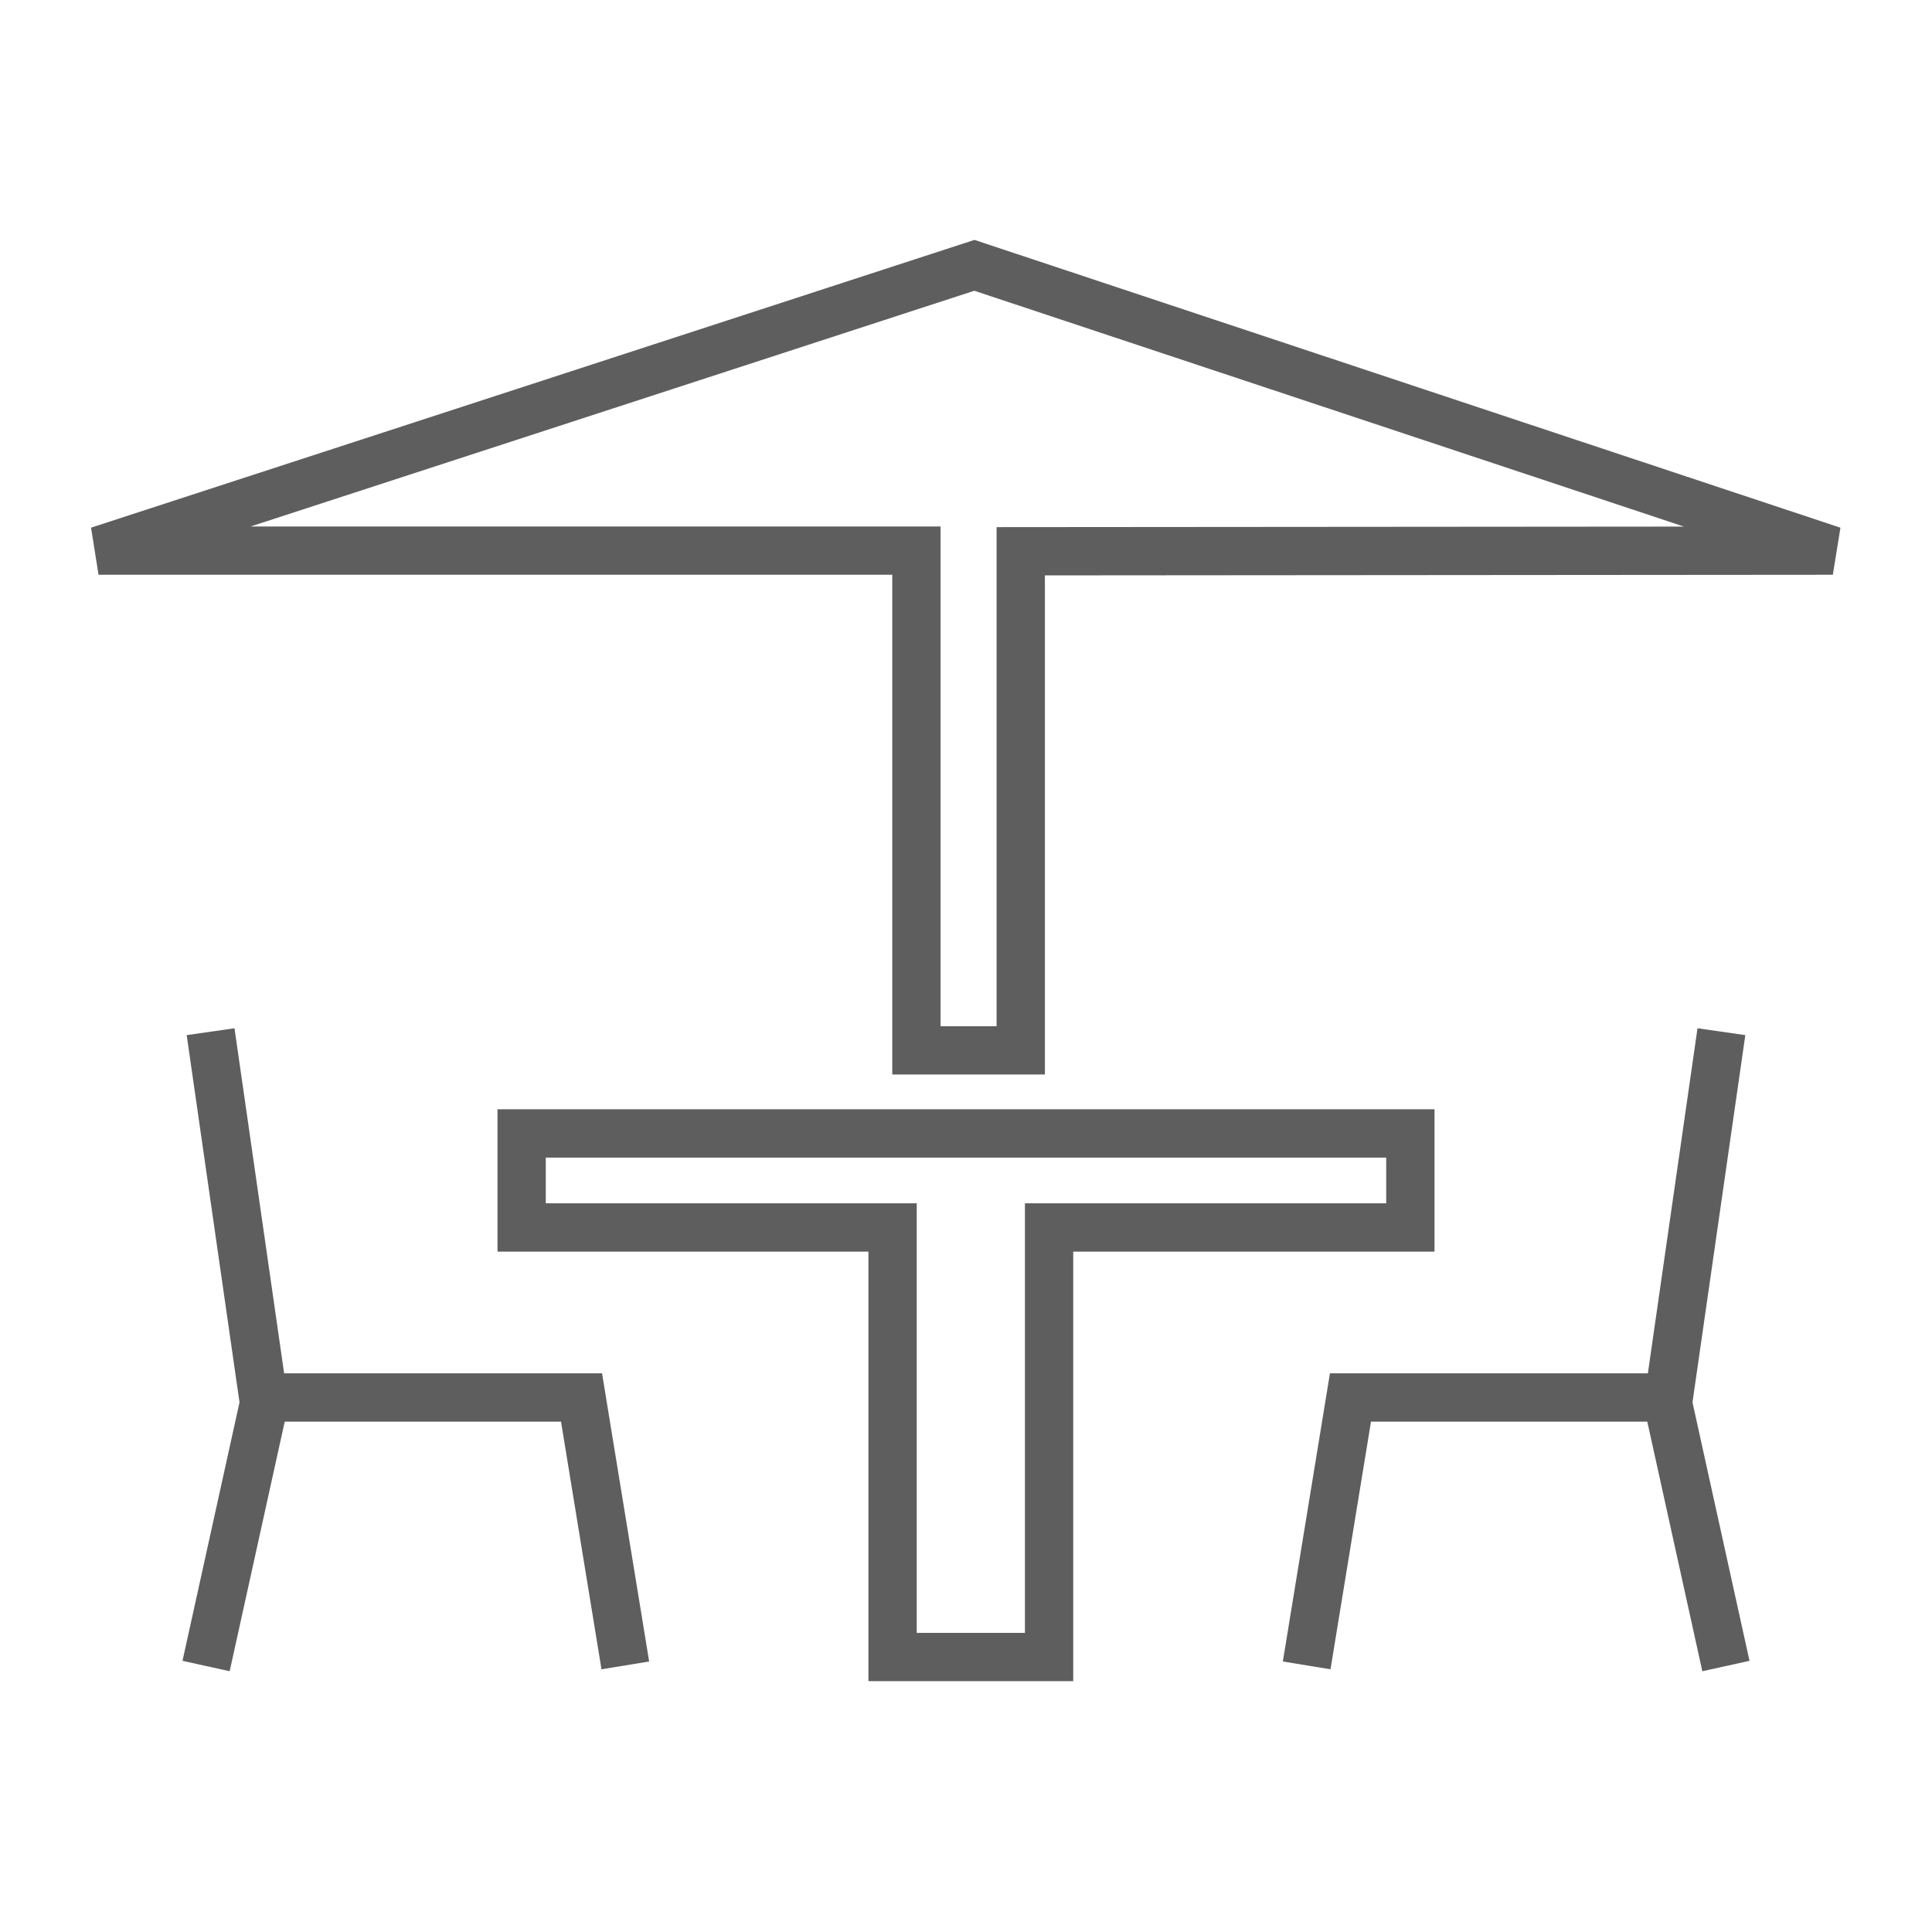
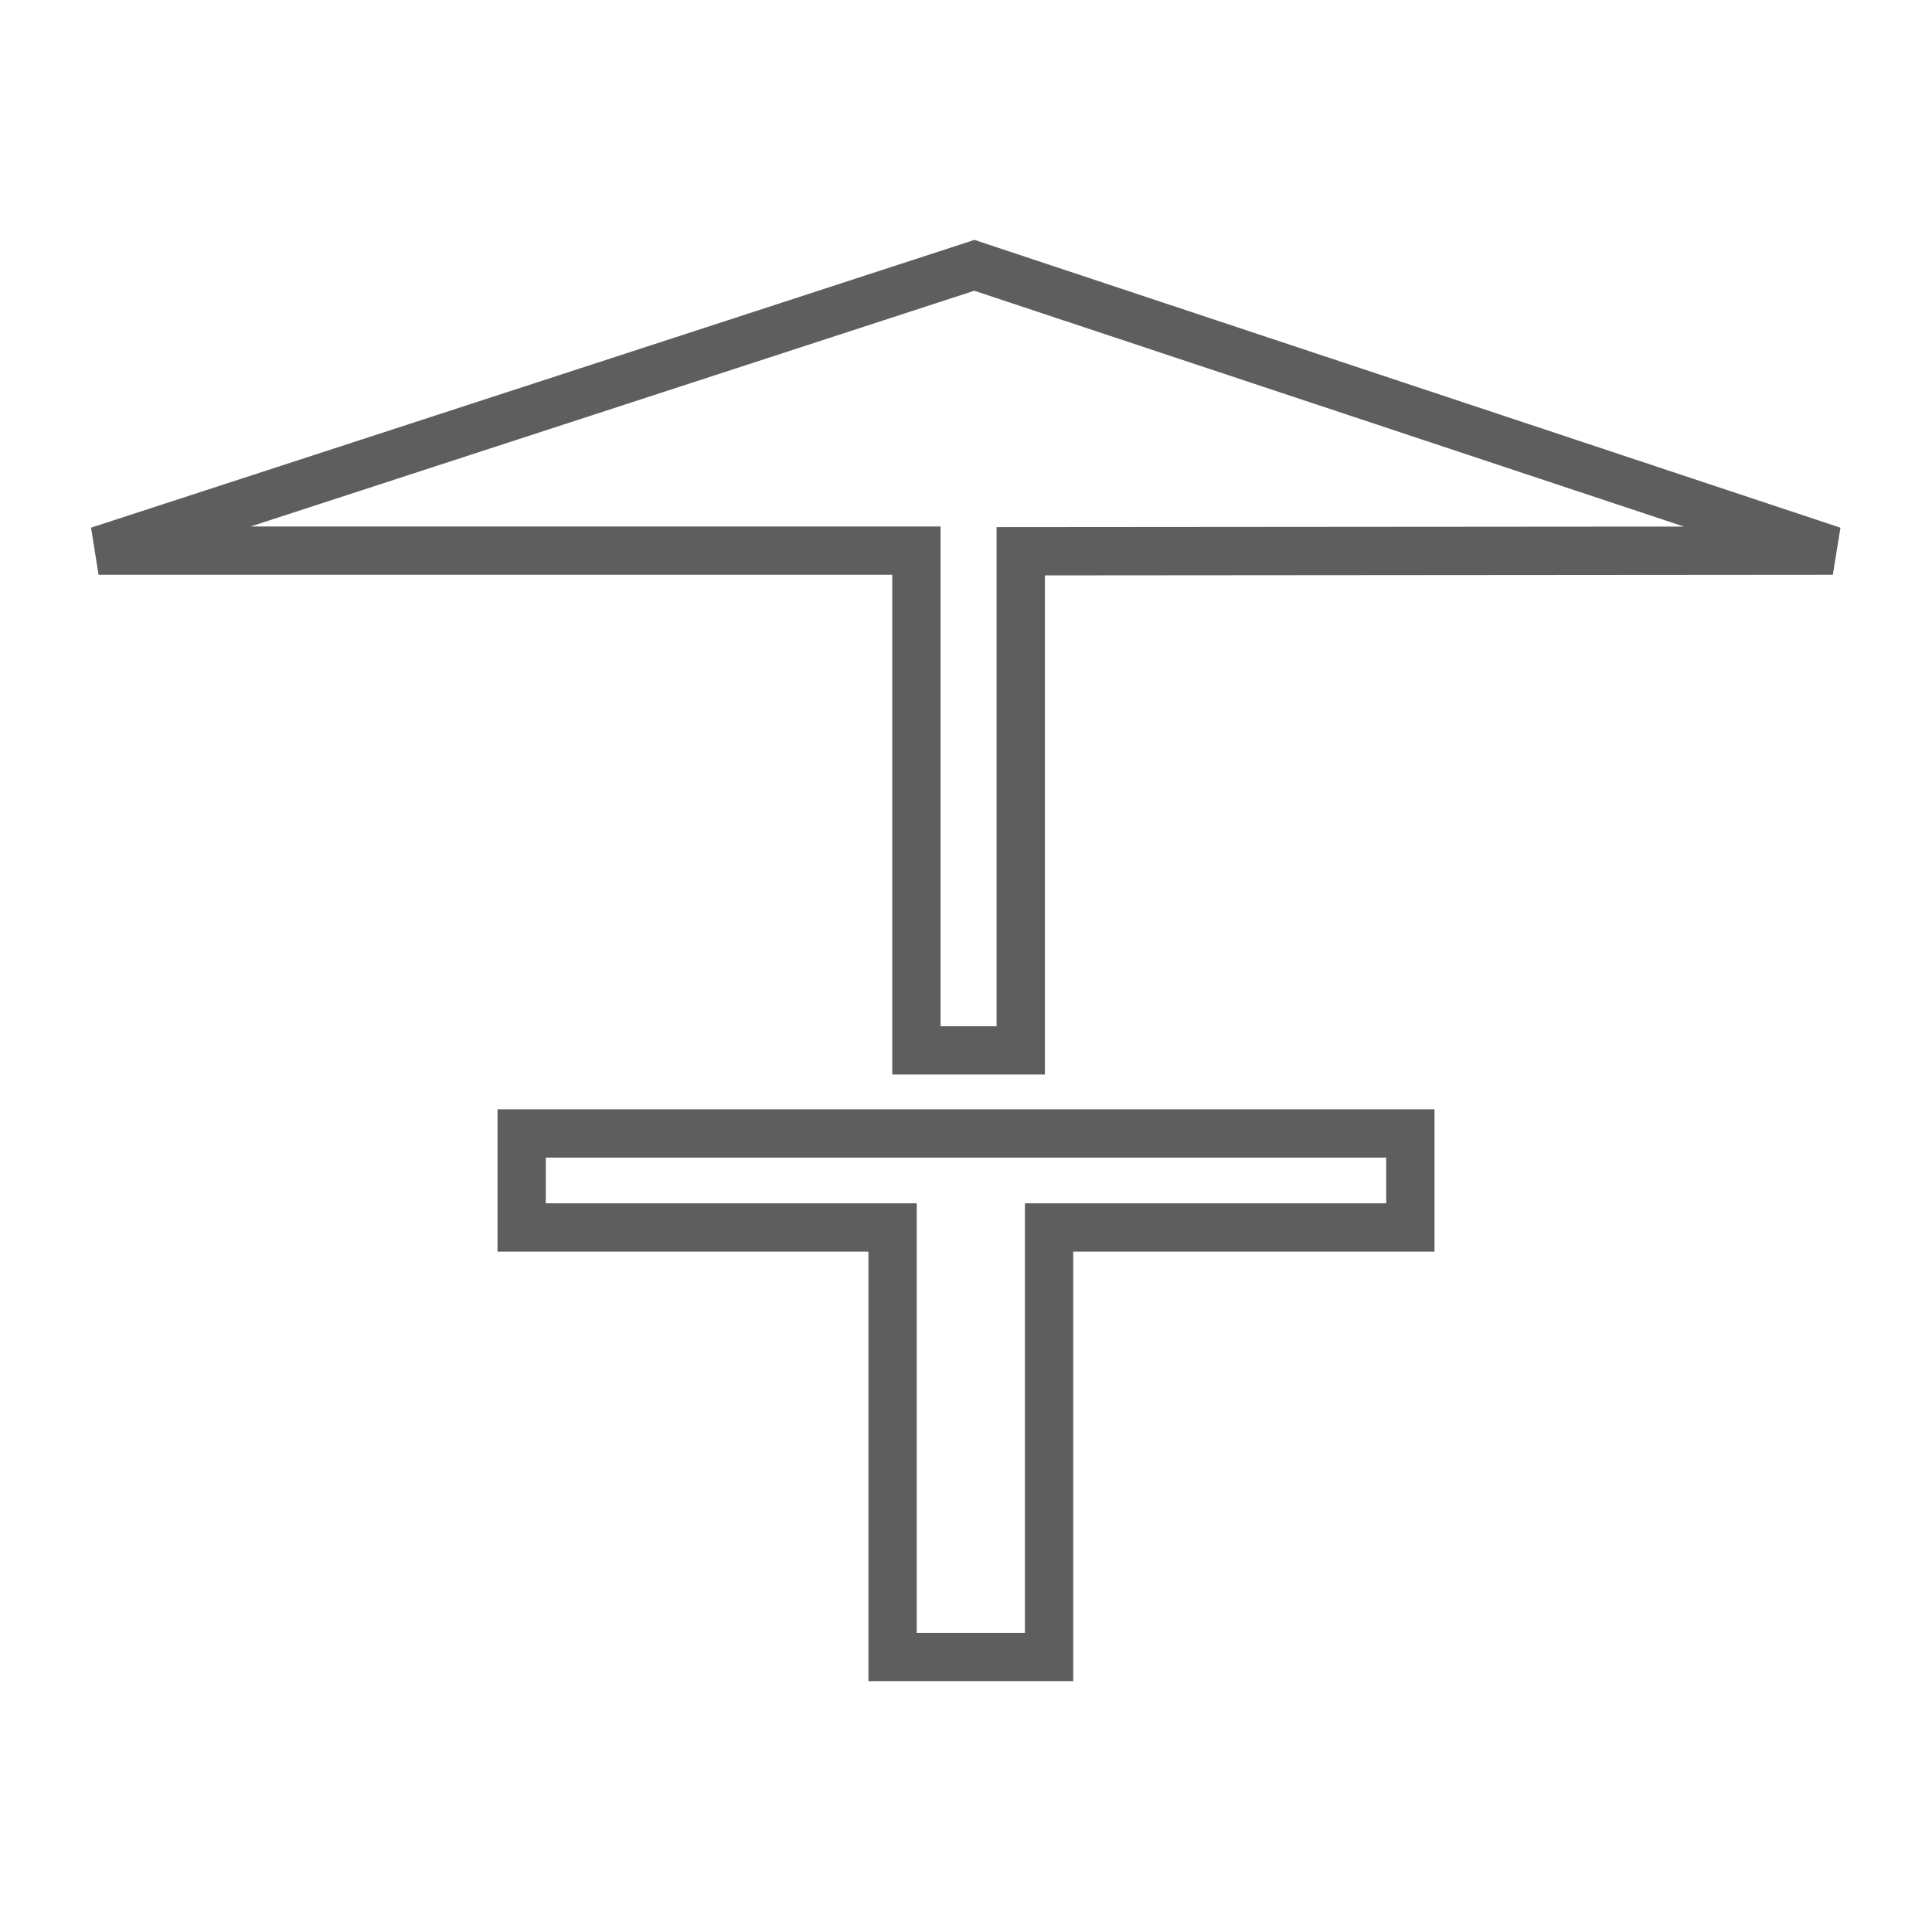
<svg xmlns="http://www.w3.org/2000/svg" width="30" height="30">
  <g fill="none" stroke="#5E5E5E" stroke-width=".75">
-     <path d="M3.27 16.02l.83 5.77-.9 4.08M4.1 21.7h4.93l.68 4.16M26.73 16.02l-.83 5.77.9 4.08M25.9 21.7h-4.93l-.68 4.16" />
    <path d="M21.9 19.06V17.6H8.1v1.46h5.76v6.67h2.43v-6.67zM28.46 8.55L15.13 4.12 1.53 8.55h12.7v7.76h1.62V8.56z" />
  </g>
</svg>